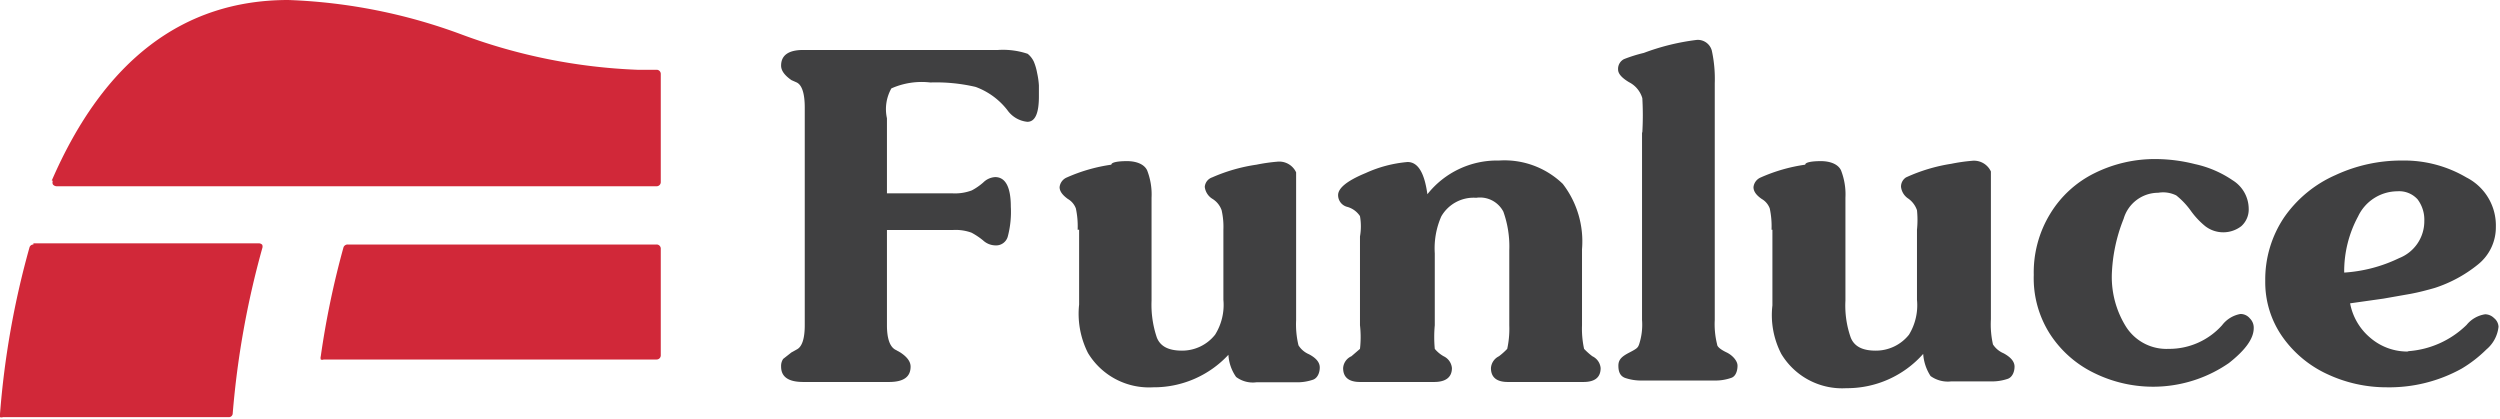
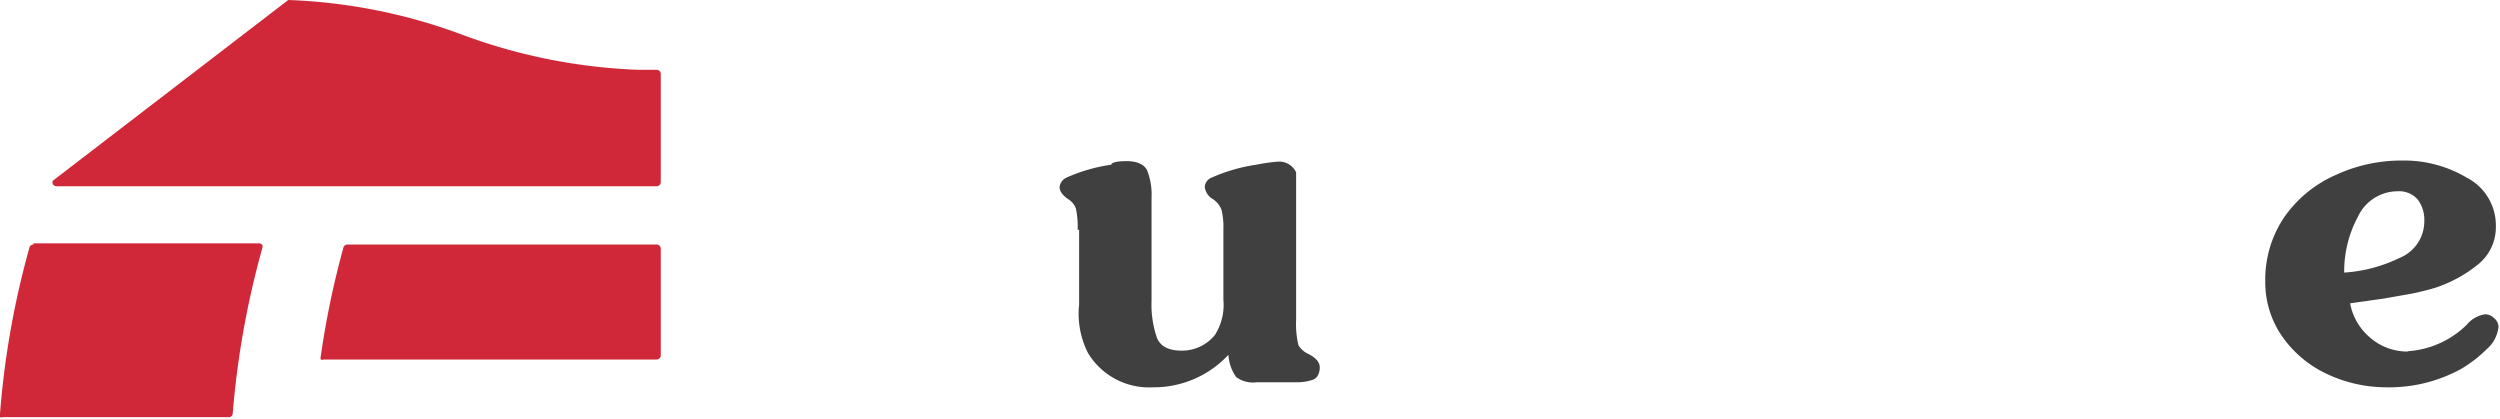
<svg xmlns="http://www.w3.org/2000/svg" viewBox="0 0 84.56 14.17">
  <defs>
    <style>.cls-1{fill:#404041;}.cls-2{fill:#d12839;}</style>
  </defs>
  <g id="レイヤー_2" data-name="レイヤー 2">
    <g id="レイヤー_1-2" data-name="レイヤー 1">
-       <path class="cls-1" d="M30,11c0,.43.09.71.27.82l.18.1c.23.15.35.31.35.48,0,.35-.24.52-.73.52h-2.9c-.5,0-.75-.17-.75-.52a.43.43,0,0,1,.07-.26l.28-.22.18-.1c.18-.09.27-.37.27-.82V3.64c0-.47-.09-.76-.27-.85l-.18-.08c-.23-.16-.35-.32-.35-.49,0-.35.25-.53.75-.53h6.59a2.62,2.62,0,0,1,1,.13.75.75,0,0,1,.21.27,1.82,1.82,0,0,1,.11.38,2.65,2.65,0,0,1,.06.42c0,.15,0,.28,0,.37,0,.58-.13.86-.39.86a.94.94,0,0,1-.68-.4,2.41,2.41,0,0,0-1.07-.78,5.86,5.86,0,0,0-1.53-.15,2.53,2.53,0,0,0-1.32.2A1.43,1.43,0,0,0,30,4V6.54h2.22a1.62,1.62,0,0,0,.65-.1,2,2,0,0,0,.39-.27.62.62,0,0,1,.4-.18c.35,0,.53.34.53,1a3.26,3.26,0,0,1-.1,1,.41.41,0,0,1-.43.31.63.63,0,0,1-.41-.17,2.39,2.39,0,0,0-.39-.26,1.57,1.57,0,0,0-.64-.09H30V11" />
      <path class="cls-1" d="M36.45,7.77a2.85,2.85,0,0,0-.06-.72.62.62,0,0,0-.27-.32c-.18-.13-.28-.26-.28-.4A.4.4,0,0,1,36.09,6a5.64,5.64,0,0,1,1.5-.43c0-.08.22-.12.53-.12s.58.1.68.31a2.24,2.24,0,0,1,.15.93v3.48a3.45,3.45,0,0,0,.18,1.25c.12.3.4.44.85.44a1.42,1.42,0,0,0,1.12-.54,1.9,1.9,0,0,0,.28-1.18V7.77a2.52,2.52,0,0,0-.06-.66A.74.74,0,0,0,41,6.72a.55.55,0,0,1-.25-.4A.37.37,0,0,1,41,6a5.77,5.77,0,0,1,1.5-.43,6,6,0,0,1,.69-.1.63.63,0,0,1,.65.36v5a3,3,0,0,0,.08.85.77.77,0,0,0,.35.3c.25.13.37.28.37.45s-.07.35-.22.41a1.65,1.65,0,0,1-.6.09H42.5a.94.94,0,0,1-.69-.18,1.44,1.44,0,0,1-.26-.75A3.44,3.44,0,0,1,39,13.1a2.41,2.41,0,0,1-2.2-1.16,2.94,2.94,0,0,1-.3-1.64V7.77" />
-       <path class="cls-1" d="M53.51,11a3.2,3.2,0,0,0,.07.8,2.28,2.28,0,0,0,.28.25.49.49,0,0,1,.28.4c0,.31-.19.47-.58.47H51c-.38,0-.57-.16-.57-.47a.48.48,0,0,1,.27-.4,2.28,2.28,0,0,0,.28-.25,3.2,3.2,0,0,0,.07-.8V8.47a3.5,3.5,0,0,0-.2-1.31.89.89,0,0,0-.92-.47,1.26,1.26,0,0,0-1.18.63,2.68,2.68,0,0,0-.22,1.25V11a4.3,4.3,0,0,0,0,.8,1.07,1.07,0,0,0,.3.25.49.49,0,0,1,.28.4c0,.31-.21.47-.6.47H46c-.38,0-.57-.16-.57-.47a.47.47,0,0,1,.28-.4l.29-.25A3.55,3.55,0,0,0,46,11V8A2,2,0,0,0,46,7.31.76.76,0,0,0,45.58,7a.41.41,0,0,1-.32-.4c0-.24.31-.49.94-.75a4.28,4.28,0,0,1,1.41-.37c.35,0,.57.36.67,1.09A3,3,0,0,1,50.7,5.43a2.84,2.84,0,0,1,2.16.79,3.19,3.19,0,0,1,.65,2.21V11" />
-       <path class="cls-1" d="M55.55,4.48a10.1,10.1,0,0,0,0-1.16.89.89,0,0,0-.45-.54c-.25-.15-.37-.29-.37-.43A.37.37,0,0,1,54.93,2a4.94,4.94,0,0,1,.67-.21,7.75,7.75,0,0,1,1.79-.44.49.49,0,0,1,.51.36A4.48,4.48,0,0,1,58,2.82v8a2.81,2.81,0,0,0,.08.83c0,.08.13.18.32.27s.37.28.37.45-.06.36-.21.41a1.61,1.61,0,0,1-.6.09h-2.4a1.65,1.65,0,0,1-.6-.09c-.15-.06-.22-.19-.22-.41s.13-.32.38-.45.28-.16.32-.27a2.12,2.12,0,0,0,.1-.83V4.48" />
-       <path class="cls-1" d="M59.92,7.77a2.85,2.85,0,0,0-.06-.72.62.62,0,0,0-.27-.32c-.19-.13-.28-.26-.28-.4A.4.4,0,0,1,59.56,6a5.64,5.64,0,0,1,1.5-.43c0-.08.22-.12.53-.12s.58.1.68.31a2.24,2.24,0,0,1,.15.93v3.48a3.24,3.24,0,0,0,.18,1.25c.12.3.4.44.84.44a1.43,1.43,0,0,0,1.13-.54,1.91,1.91,0,0,0,.27-1.18V7.77a3.23,3.23,0,0,0,0-.66.8.8,0,0,0-.29-.39.55.55,0,0,1-.25-.4A.37.37,0,0,1,64.47,6,5.77,5.77,0,0,1,66,5.54a6,6,0,0,1,.69-.1.63.63,0,0,1,.65.36v5a3.1,3.1,0,0,0,.07.85.8.8,0,0,0,.36.3c.24.13.37.28.37.45s-.07.35-.22.41a1.65,1.65,0,0,1-.6.09H66a1,1,0,0,1-.7-.18,1.56,1.56,0,0,1-.25-.75,3.44,3.44,0,0,1-2.6,1.16,2.4,2.4,0,0,1-2.2-1.16,2.85,2.85,0,0,1-.3-1.64V7.77" />
-       <path class="cls-1" d="M73.36,11.8h0A2.4,2.4,0,0,0,75.16,11a1,1,0,0,1,.62-.38.41.41,0,0,1,.32.15.44.44,0,0,1,.13.33c0,.35-.28.74-.84,1.18a4.51,4.51,0,0,1-4.55.34,3.7,3.7,0,0,1-1.5-1.32,3.5,3.5,0,0,1-.55-2,3.8,3.8,0,0,1,.55-2.06,3.63,3.63,0,0,1,1.5-1.38,4.59,4.59,0,0,1,2.09-.48,5.48,5.48,0,0,1,1.31.17,3.62,3.62,0,0,1,1.28.55,1.14,1.14,0,0,1,.54.95.76.76,0,0,1-.25.6,1,1,0,0,1-1.22,0,2.68,2.68,0,0,1-.48-.51,2.6,2.6,0,0,0-.5-.53A1,1,0,0,0,73,6.52a1.22,1.22,0,0,0-1.17.88,5.55,5.55,0,0,0-.4,1.9h0a3.17,3.17,0,0,0,.48,1.75,1.62,1.62,0,0,0,1.44.75" />
      <path class="cls-1" d="M81.43,11.88a3.14,3.14,0,0,0,2-.89,1,1,0,0,1,.63-.36.44.44,0,0,1,.3.13.4.4,0,0,1,.15.29,1.16,1.16,0,0,1-.41.77,4.33,4.33,0,0,1-.84.65,5.05,5.05,0,0,1-2.53.63,4.71,4.71,0,0,1-2-.44,3.8,3.8,0,0,1-1.53-1.27,3.21,3.21,0,0,1-.58-1.89,3.76,3.76,0,0,1,.64-2.15A4.14,4.14,0,0,1,79,5.92a5.28,5.28,0,0,1,2.26-.49A4.14,4.14,0,0,1,83.42,6a1.82,1.82,0,0,1,1,1.67,1.61,1.61,0,0,1-.61,1.28,4.55,4.55,0,0,1-1.46.79c-.28.08-.55.15-.82.2l-.91.16-1.13.16a2,2,0,0,0,.7,1.18,1.92,1.92,0,0,0,1.28.45M82,7.47a1.14,1.14,0,0,0-.23-.73.84.84,0,0,0-.68-.27,1.48,1.48,0,0,0-1.33.85,3.91,3.91,0,0,0-.47,1.9,5,5,0,0,0,1.86-.49A1.34,1.34,0,0,0,82,7.47" />
      <path class="cls-2" d="M1.13,8.27A.14.14,0,0,0,1,8.36,29.09,29.09,0,0,0,0,14a.15.15,0,0,0,0,.11.15.15,0,0,0,.1,0H7.73A.13.13,0,0,0,7.87,14a29.78,29.78,0,0,1,1-5.6.17.17,0,0,0,0-.12.16.16,0,0,0-.11-.05H1.13" />
-       <path class="cls-2" d="M1.79,6.11a.15.15,0,0,0,0,.13.17.17,0,0,0,.12.06H22.21a.14.14,0,0,0,.14-.14V2.5a.14.14,0,0,0-.14-.14h-.65a19.09,19.09,0,0,1-5.91-1.18A18.71,18.71,0,0,0,9.75,0c-3.56,0-6.24,2.05-8,6.11" />
+       <path class="cls-2" d="M1.79,6.11a.15.15,0,0,0,0,.13.17.17,0,0,0,.12.06H22.21a.14.14,0,0,0,.14-.14V2.5a.14.14,0,0,0-.14-.14h-.65a19.09,19.09,0,0,1-5.91-1.18A18.71,18.71,0,0,0,9.75,0" />
      <path class="cls-2" d="M11.76,8.27a.15.15,0,0,0-.14.09,29.25,29.25,0,0,0-.77,3.69.19.19,0,0,0,0,.11.13.13,0,0,0,.1,0H22.21a.14.14,0,0,0,.14-.14V8.4a.14.14,0,0,0-.14-.13H11.76" />
    </g>
  </g>
</svg>